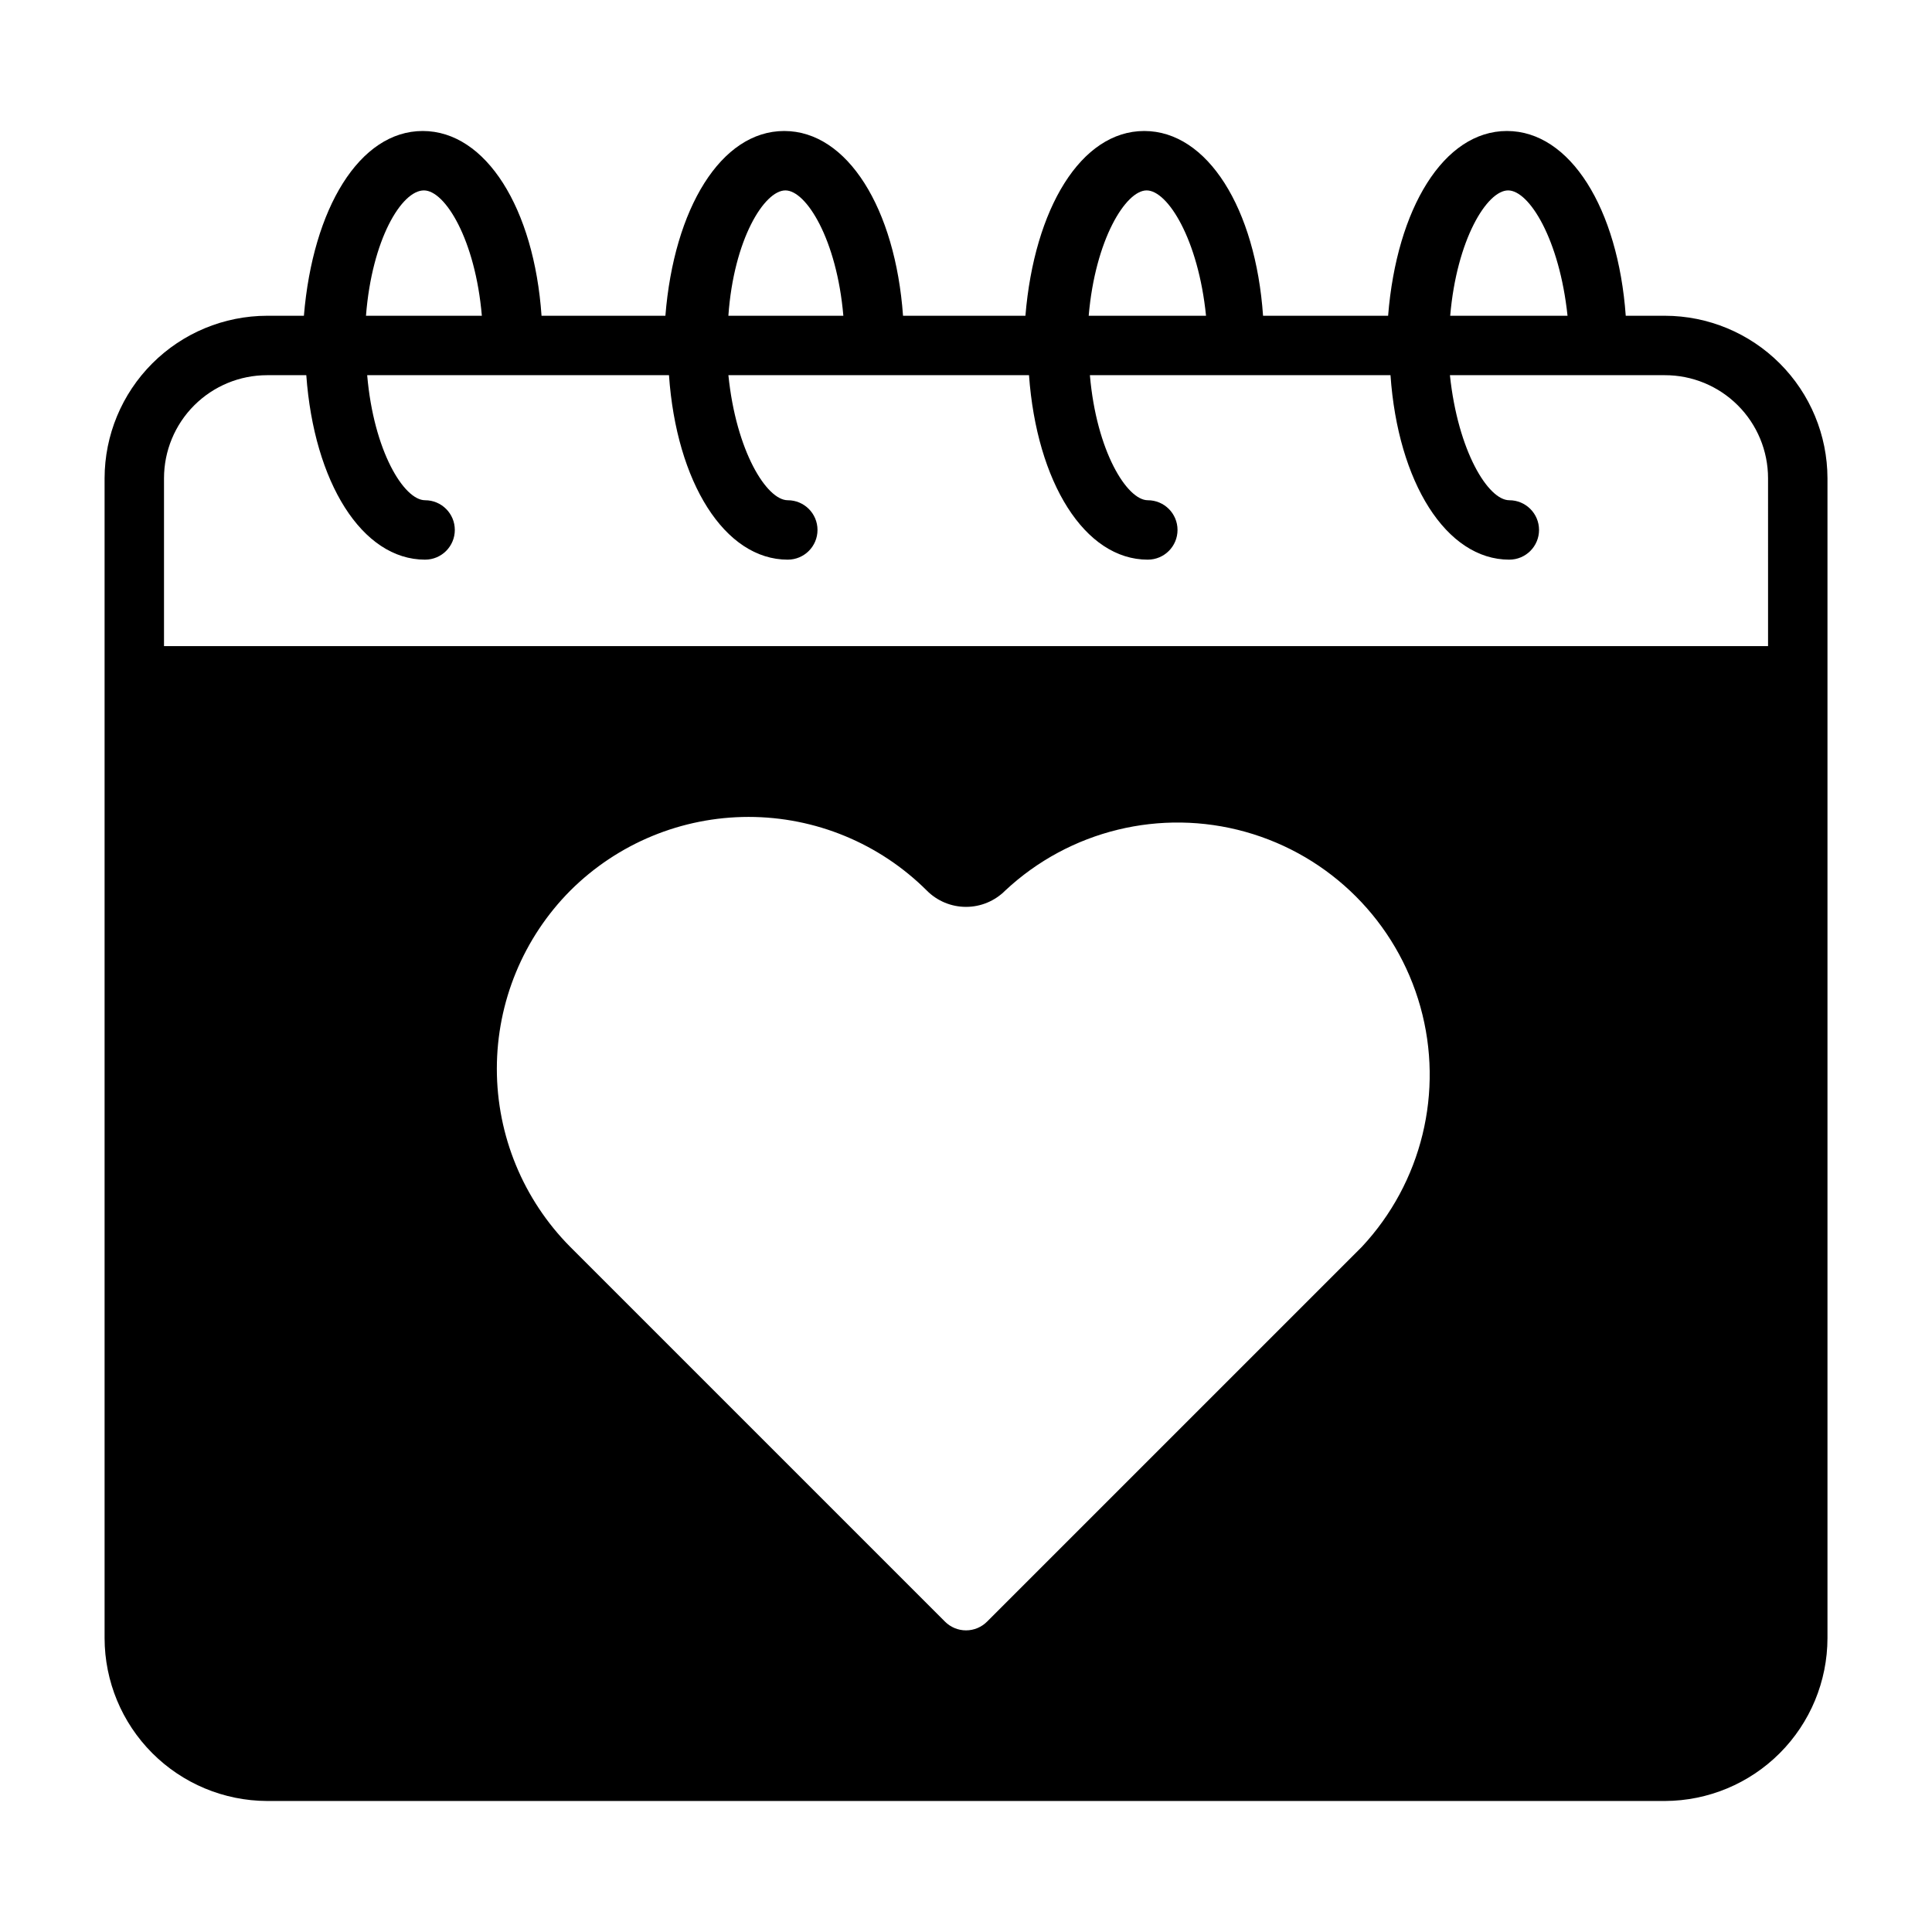
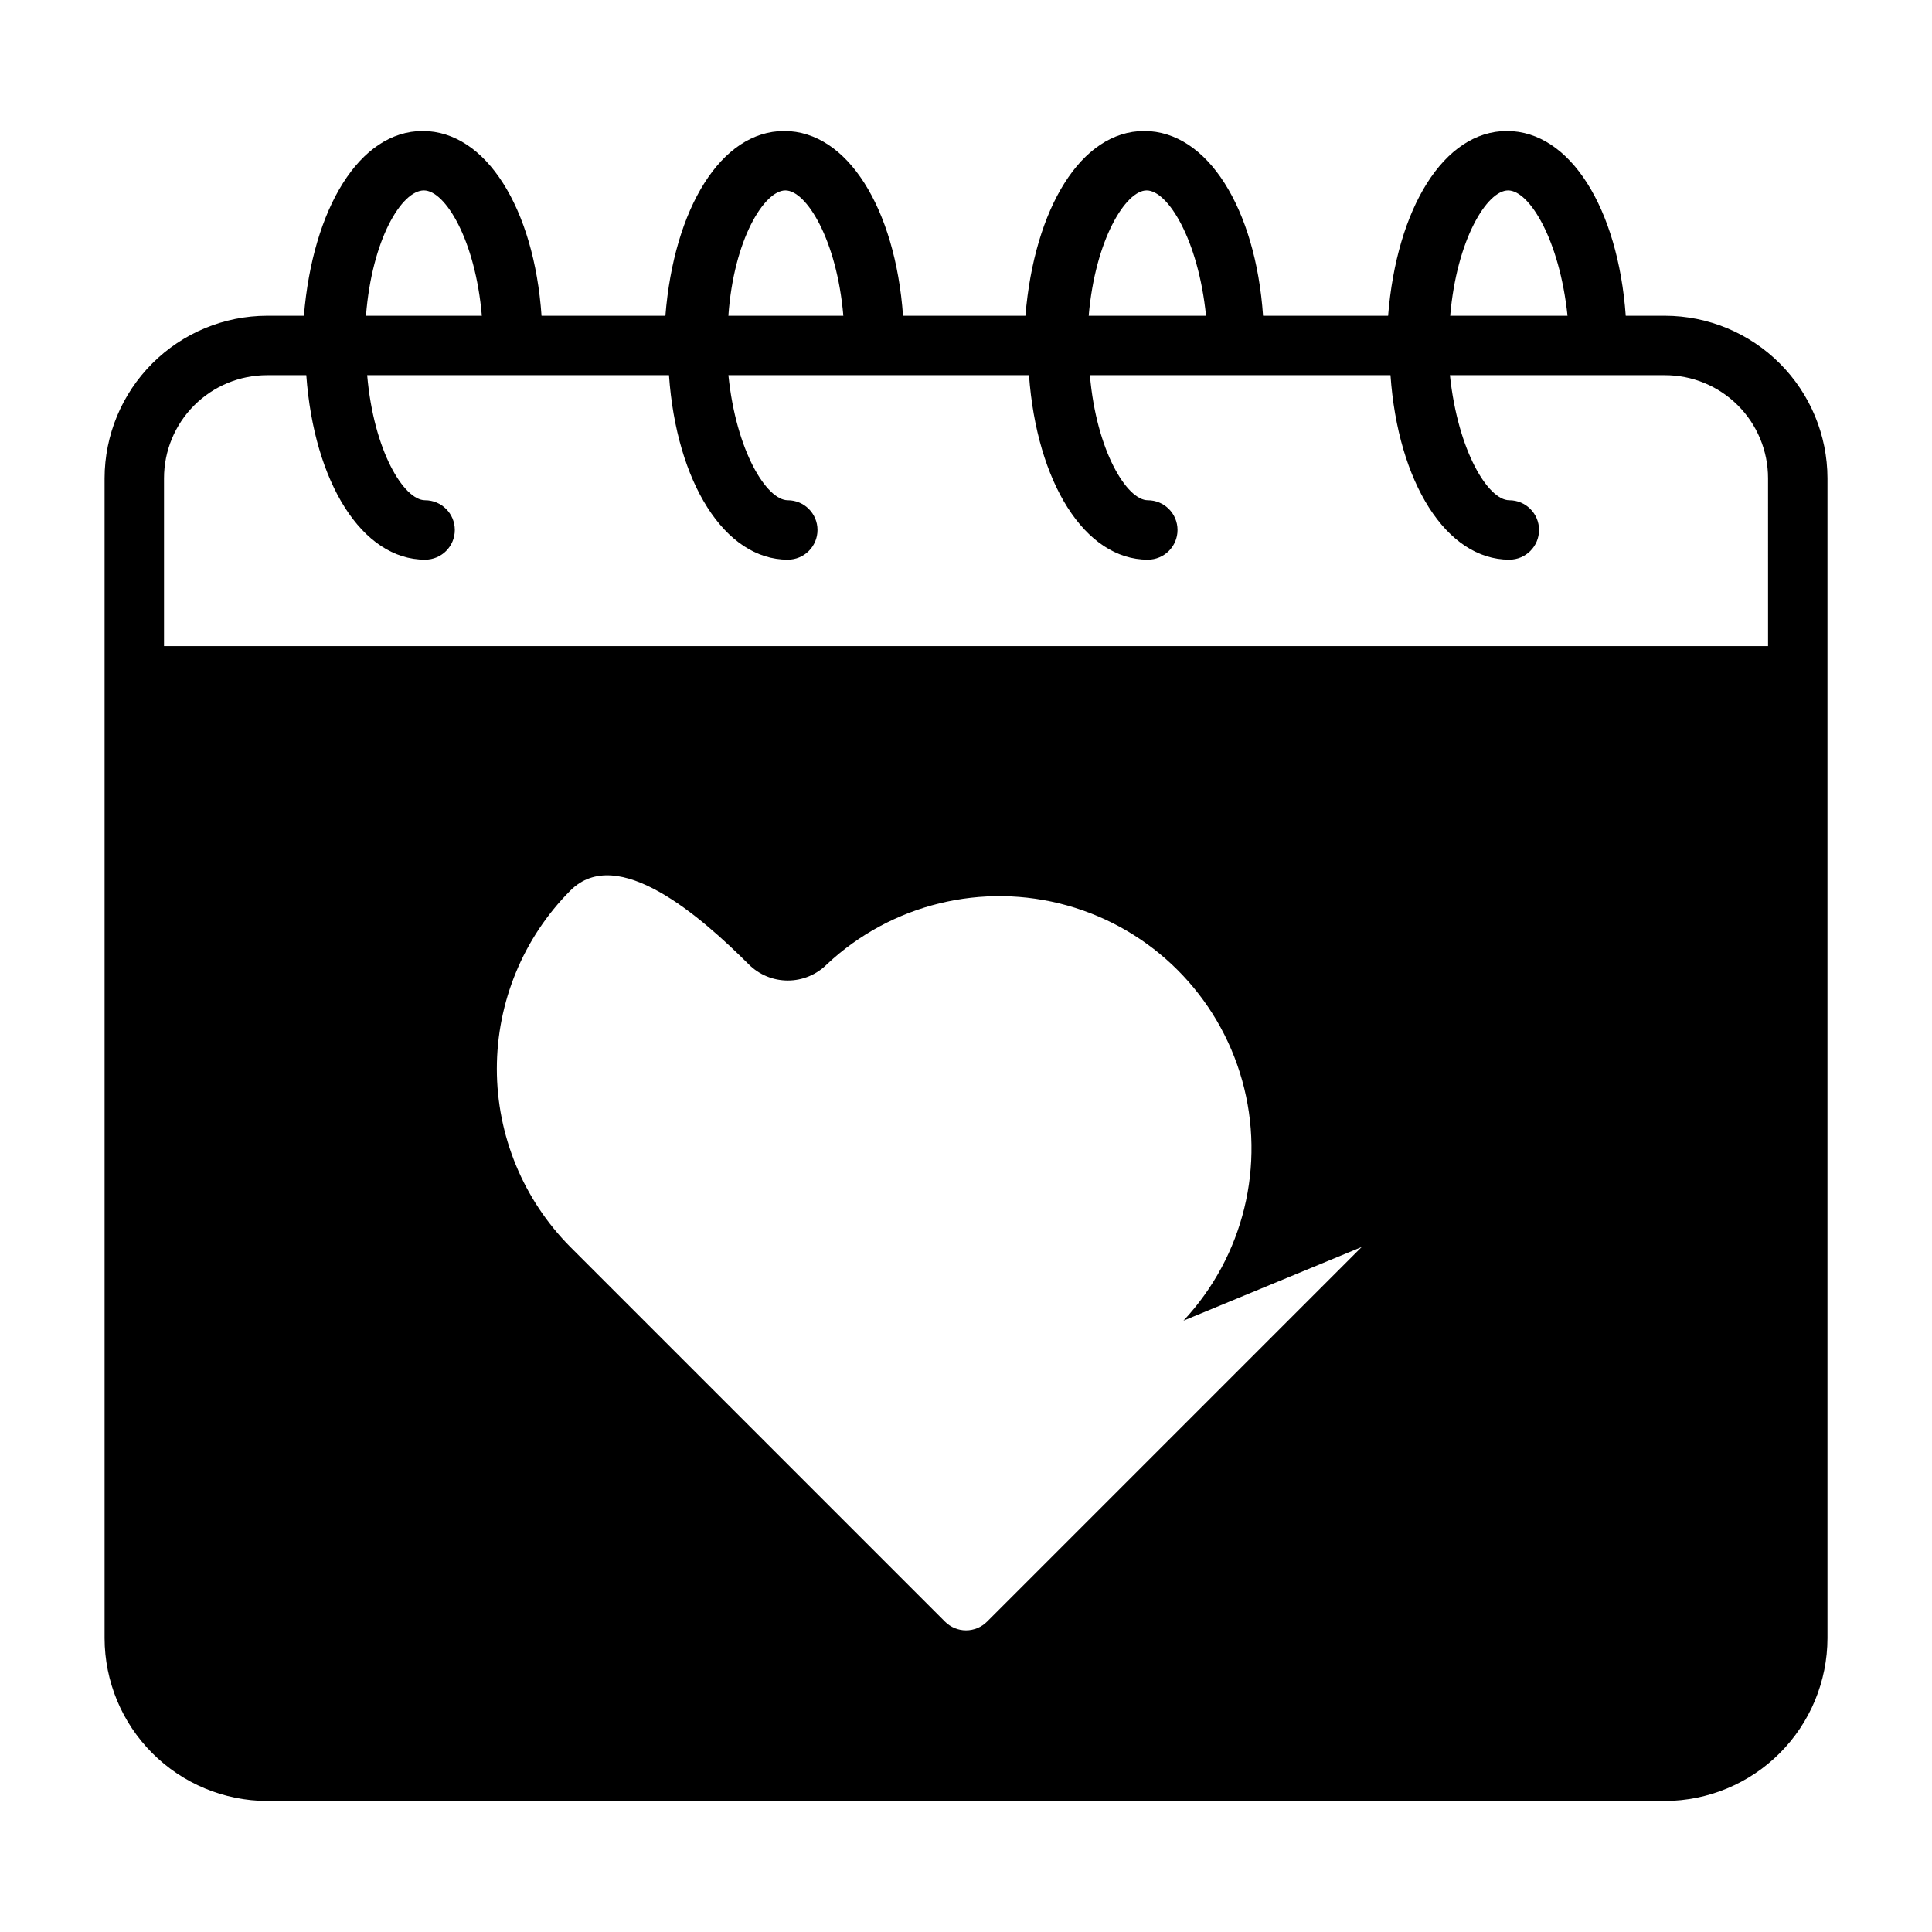
<svg xmlns="http://www.w3.org/2000/svg" fill="#000000" width="800px" height="800px" version="1.1" viewBox="144 144 512 512">
-   <path d="m585.23 227.68h-10.391c-2.047-28.418-14.719-48.965-31.488-48.965-16.766 0-29.207 20.547-31.488 48.965h-33.141c-1.969-28.418-14.719-48.965-31.488-48.965-16.766 0-29.125 20.547-31.488 48.965h-32.434c-2.047-28.418-14.719-48.965-31.488-48.965-16.766 0-29.207 20.547-31.488 48.965h-32.824c-1.969-28.418-14.719-48.965-31.488-48.965-16.766 0-29.125 20.547-31.488 48.965h-9.762c-11.414 0.02-22.355 4.562-30.426 12.637-8.07 8.07-12.613 19.008-12.633 30.422v307.4c0.02 11.422 4.559 22.371 12.629 30.453 8.07 8.086 19.008 12.645 30.43 12.688h370.46c11.422-0.043 22.363-4.602 30.43-12.688 8.07-8.082 12.609-19.031 12.633-30.453v-307.4c-0.023-11.414-4.566-22.352-12.637-30.422-8.07-8.074-19.012-12.617-30.426-12.637zm-41.562-33.219c5.59 0 13.617 12.988 15.742 33.219h-31.094c1.73-20.23 9.762-33.219 15.352-33.219zm-95.801 0c5.59 0 13.699 12.988 15.742 33.219h-31.094c1.73-20.23 9.84-33.219 15.348-33.219zm-95.723 0c5.512 0 13.617 12.988 15.352 33.219h-30.469c1.414-20.23 9.523-33.219 15.113-33.219zm-95.801 0c5.59 0 13.617 12.988 15.352 33.219h-30.707c1.574-20.23 9.445-33.219 15.352-33.219zm248.52 280.01-99.27 99.266c-1.477 1.488-3.488 2.328-5.586 2.328-2.102 0-4.113-0.84-5.59-2.328l-99.266-99.266c-12.48-12.555-19.484-29.535-19.484-47.234s7.004-34.68 19.484-47.23c12.539-12.5 29.523-19.516 47.23-19.516s34.691 7.016 47.234 19.516c2.746 2.769 6.488 4.324 10.391 4.324 3.898 0 7.641-1.555 10.391-4.324 17.051-15.949 41.188-21.848 63.668-15.555 22.484 6.297 40.055 23.863 46.348 46.348s0.398 46.621-15.551 63.672zm107.69-159.25h-425.09v-44.48c0-7.242 2.879-14.191 8-19.312 5.125-5.125 12.07-8 19.316-8h10.391c2.047 28.34 14.719 48.887 31.488 48.887v-0.004c4.348 0 7.871-3.523 7.871-7.871s-3.523-7.871-7.871-7.871c-5.59 0-13.617-12.988-15.352-33.141h79.98c1.969 28.34 14.719 48.887 31.488 48.887v-0.004c4.348 0 7.871-3.523 7.871-7.871s-3.523-7.871-7.871-7.871c-5.59 0-13.699-12.988-15.742-33.141h79.664c2.047 28.34 14.719 48.887 31.488 48.887v-0.004c4.348 0 7.871-3.523 7.871-7.871s-3.523-7.871-7.871-7.871c-5.512 0-13.617-12.988-15.352-33.141h79.664c1.969 28.34 14.719 48.887 31.488 48.887v-0.004c4.348 0 7.875-3.523 7.875-7.871s-3.527-7.871-7.875-7.871c-5.59 0-13.617-12.988-15.742-33.141h56.914c7.258-0.023 14.227 2.848 19.367 7.973s8.027 12.082 8.027 19.34z" />
+   <path d="m585.23 227.68h-10.391c-2.047-28.418-14.719-48.965-31.488-48.965-16.766 0-29.207 20.547-31.488 48.965h-33.141c-1.969-28.418-14.719-48.965-31.488-48.965-16.766 0-29.125 20.547-31.488 48.965h-32.434c-2.047-28.418-14.719-48.965-31.488-48.965-16.766 0-29.207 20.547-31.488 48.965h-32.824c-1.969-28.418-14.719-48.965-31.488-48.965-16.766 0-29.125 20.547-31.488 48.965h-9.762c-11.414 0.02-22.355 4.562-30.426 12.637-8.07 8.07-12.613 19.008-12.633 30.422v307.4c0.02 11.422 4.559 22.371 12.629 30.453 8.07 8.086 19.008 12.645 30.43 12.688h370.46c11.422-0.043 22.363-4.602 30.43-12.688 8.07-8.082 12.609-19.031 12.633-30.453v-307.4c-0.023-11.414-4.566-22.352-12.637-30.422-8.07-8.074-19.012-12.617-30.426-12.637zm-41.562-33.219c5.59 0 13.617 12.988 15.742 33.219h-31.094c1.73-20.23 9.762-33.219 15.352-33.219zm-95.801 0c5.59 0 13.699 12.988 15.742 33.219h-31.094c1.73-20.23 9.84-33.219 15.348-33.219zm-95.723 0c5.512 0 13.617 12.988 15.352 33.219h-30.469c1.414-20.23 9.523-33.219 15.113-33.219zm-95.801 0c5.59 0 13.617 12.988 15.352 33.219h-30.707c1.574-20.23 9.445-33.219 15.352-33.219zm248.52 280.01-99.27 99.266c-1.477 1.488-3.488 2.328-5.586 2.328-2.102 0-4.113-0.84-5.59-2.328l-99.266-99.266c-12.48-12.555-19.484-29.535-19.484-47.234s7.004-34.68 19.484-47.23s34.691 7.016 47.234 19.516c2.746 2.769 6.488 4.324 10.391 4.324 3.898 0 7.641-1.555 10.391-4.324 17.051-15.949 41.188-21.848 63.668-15.555 22.484 6.297 40.055 23.863 46.348 46.348s0.398 46.621-15.551 63.672zm107.69-159.25h-425.09v-44.48c0-7.242 2.879-14.191 8-19.312 5.125-5.125 12.07-8 19.316-8h10.391c2.047 28.34 14.719 48.887 31.488 48.887v-0.004c4.348 0 7.871-3.523 7.871-7.871s-3.523-7.871-7.871-7.871c-5.59 0-13.617-12.988-15.352-33.141h79.98c1.969 28.34 14.719 48.887 31.488 48.887v-0.004c4.348 0 7.871-3.523 7.871-7.871s-3.523-7.871-7.871-7.871c-5.59 0-13.699-12.988-15.742-33.141h79.664c2.047 28.34 14.719 48.887 31.488 48.887v-0.004c4.348 0 7.871-3.523 7.871-7.871s-3.523-7.871-7.871-7.871c-5.512 0-13.617-12.988-15.352-33.141h79.664c1.969 28.34 14.719 48.887 31.488 48.887v-0.004c4.348 0 7.875-3.523 7.875-7.871s-3.527-7.871-7.875-7.871c-5.59 0-13.617-12.988-15.742-33.141h56.914c7.258-0.023 14.227 2.848 19.367 7.973s8.027 12.082 8.027 19.34z" />
</svg>